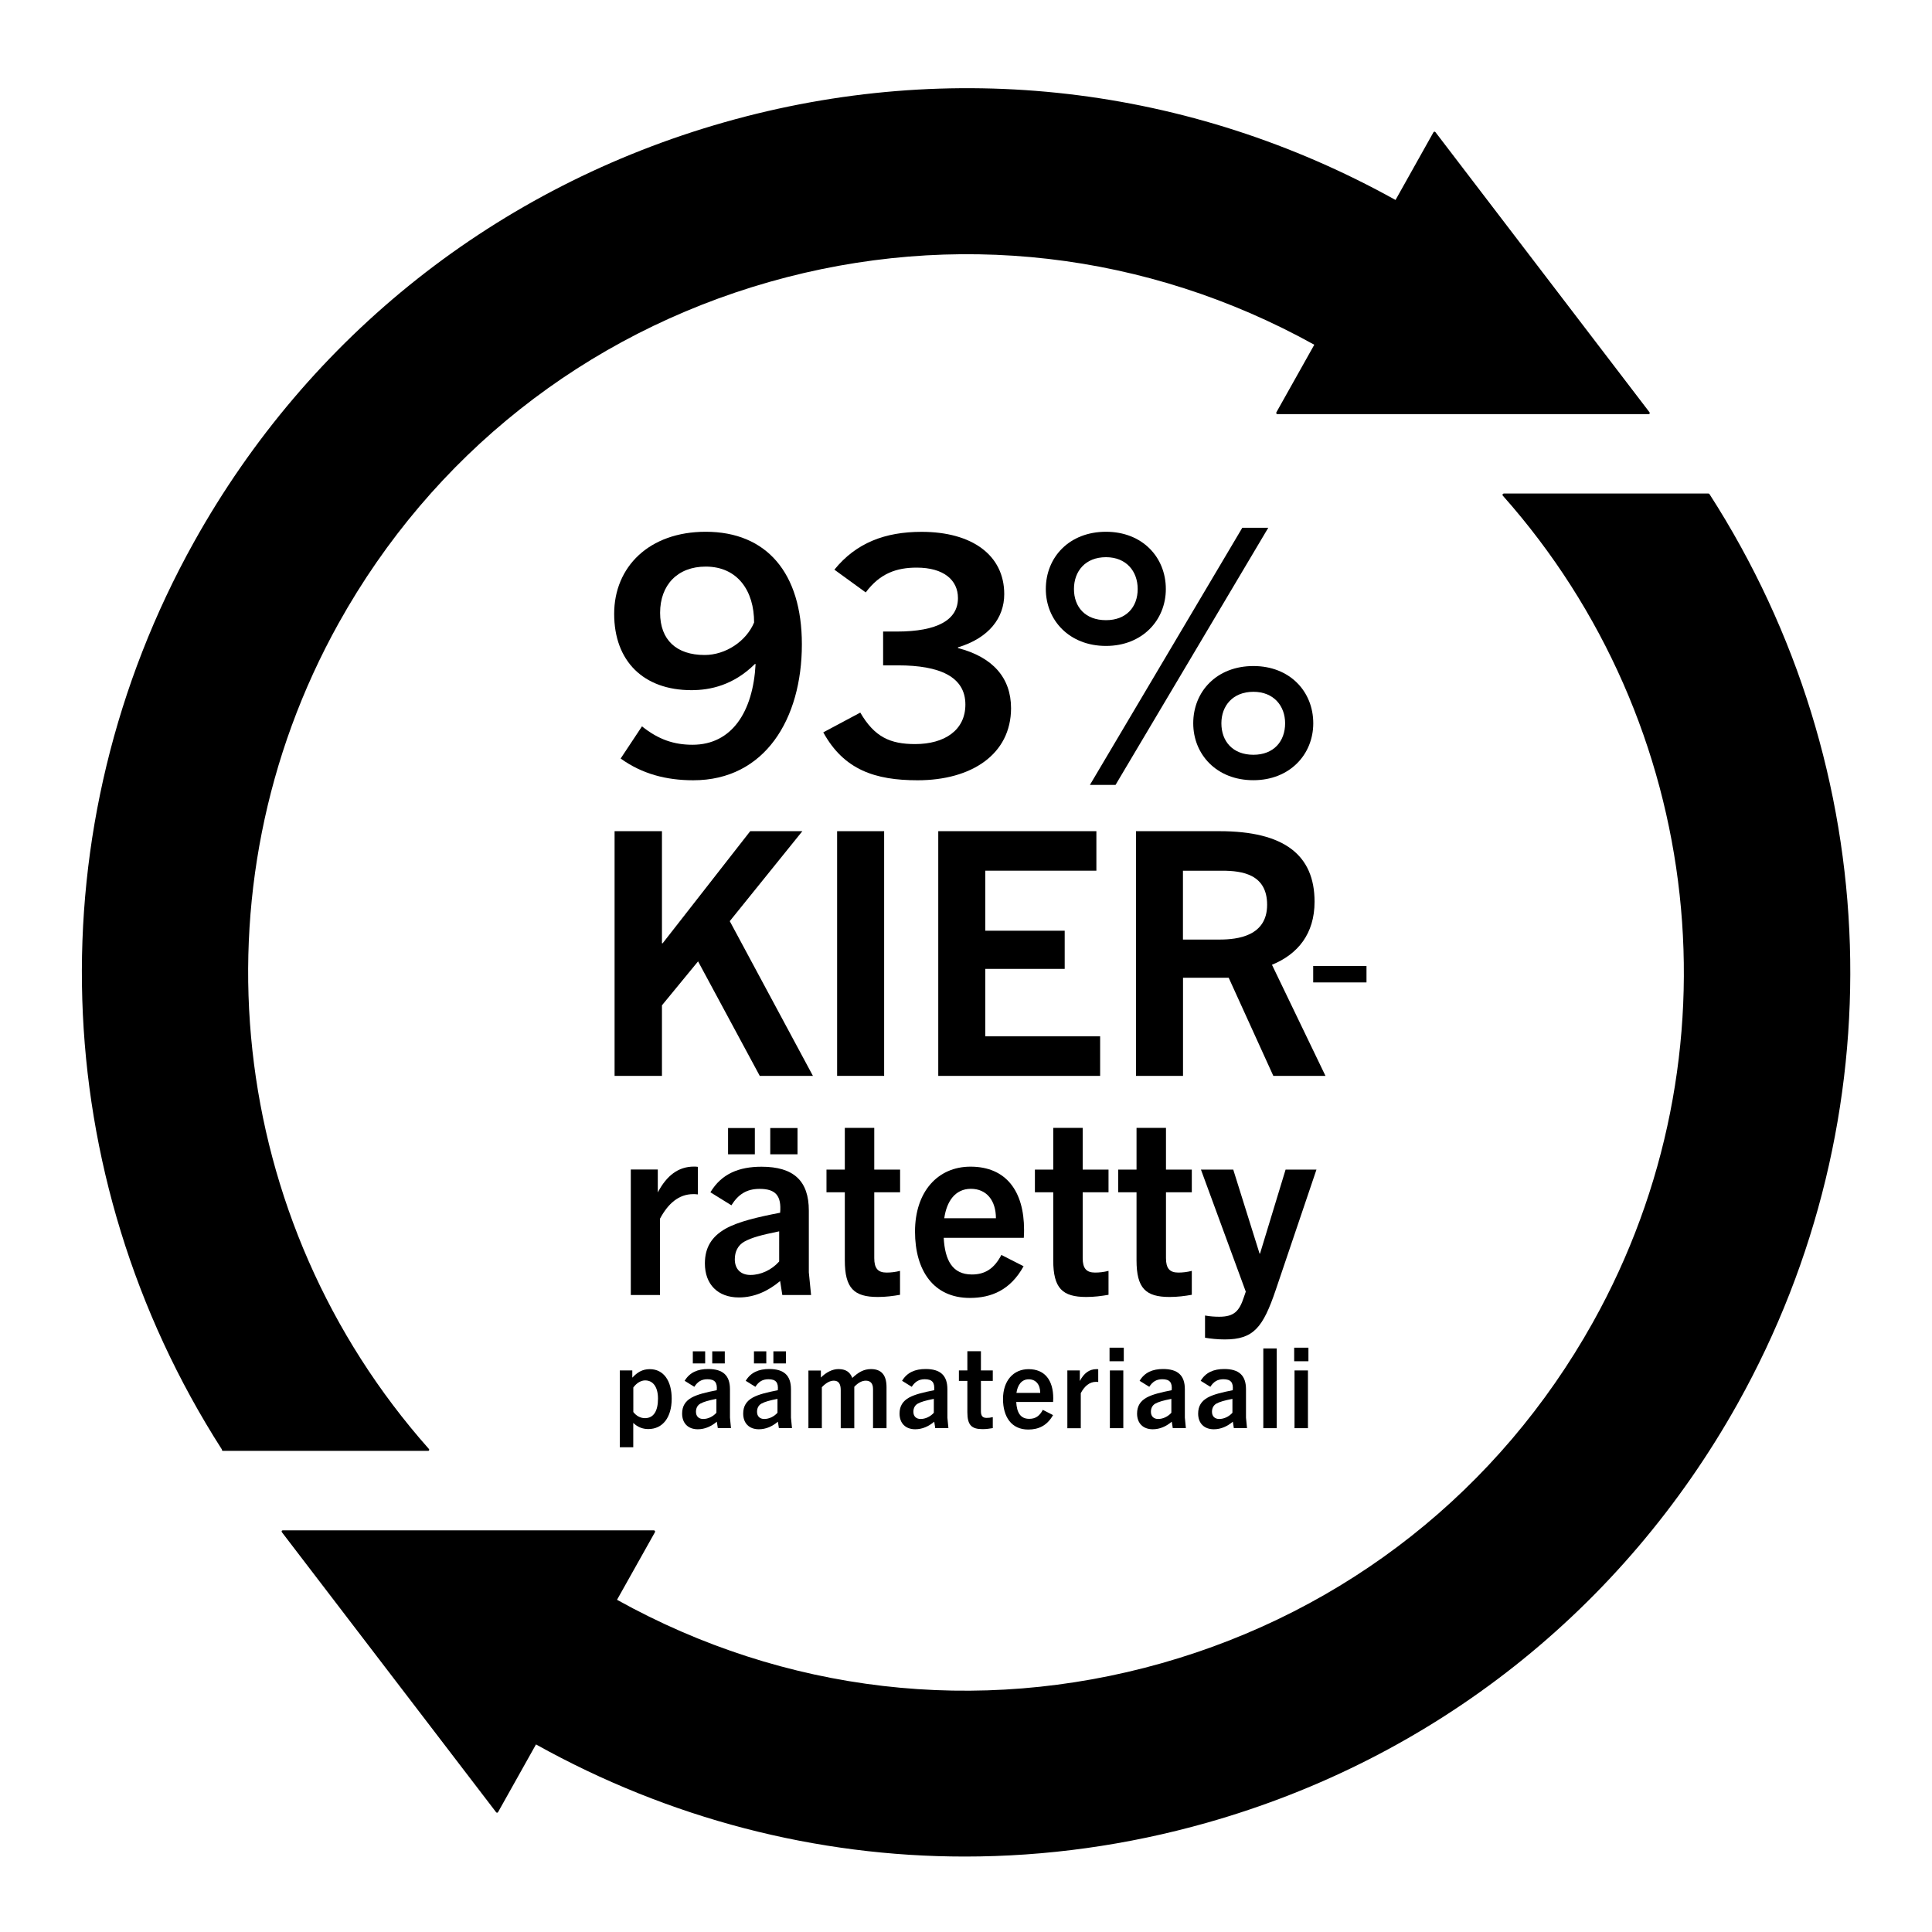
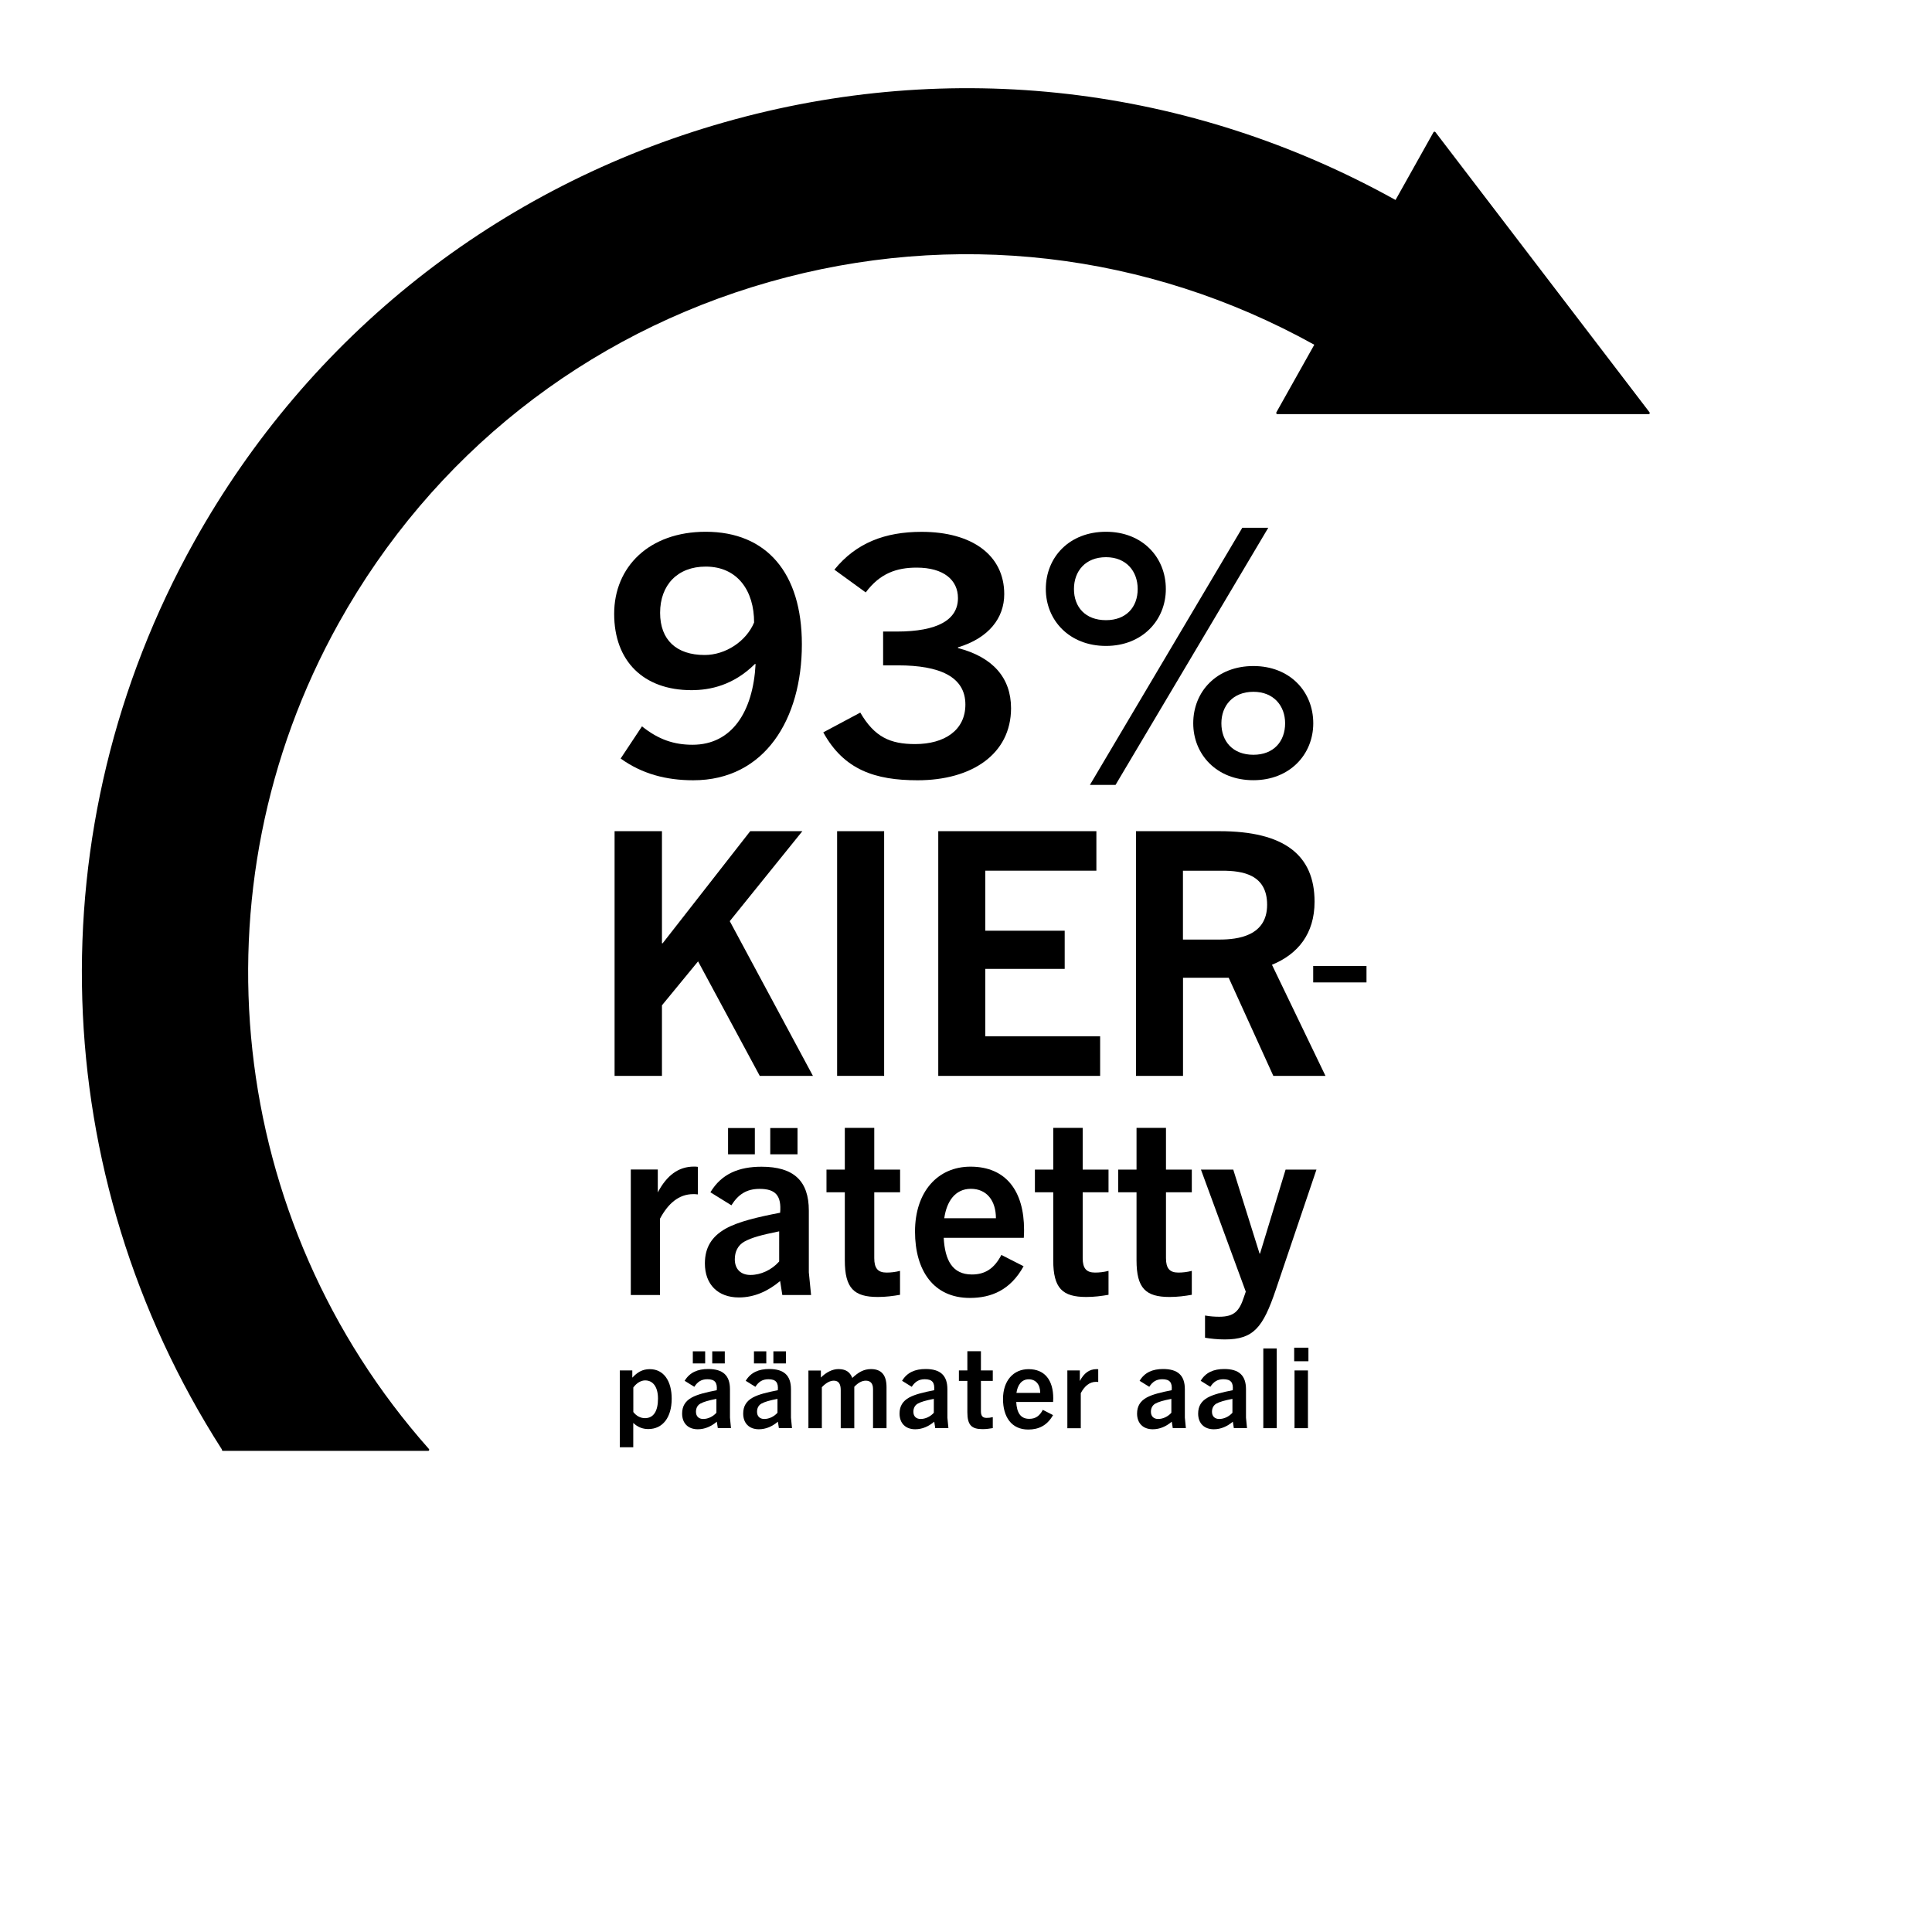
<svg xmlns="http://www.w3.org/2000/svg" version="1.2" baseProfile="tiny" id="Layer_1" x="0px" y="0px" width="283.46px" height="283.46px" viewBox="0 0 283.46 283.46" overflow="visible" xml:space="preserve">
  <g>
-     <path d="M220.54,72.46c-0.02,0.01-0.04,0-0.05,0.02c0,0,0,0,0,0c-0.02,0.02-0.02,0.04-0.03,0.06c-0.01,0.02-0.02,0.04-0.02,0.06   c0,0,0,0,0,0c0,0.02,0.02,0.04,0.02,0.06c0.01,0.02,0.01,0.04,0.02,0.05c29.74,33.47,35.06,82.23,13.22,121.32   c-13.72,24.57-36.18,42.32-63.25,49.99c-27.02,7.66-55.39,4.35-79.92-9.3l5.57-9.93c0.01-0.01,0-0.03,0-0.04   c0-0.01,0.02-0.02,0.02-0.04c0-0.01-0.01-0.01-0.01-0.02c0-0.02-0.01-0.04-0.02-0.06c-0.01-0.02-0.02-0.04-0.04-0.05   c-0.01,0-0.01-0.01-0.01-0.02c-0.01-0.01-0.03,0-0.04-0.01c-0.01,0-0.02-0.02-0.04-0.02l-54.48,0c-0.02,0-0.03,0.01-0.05,0.02   c-0.02,0.01-0.04,0-0.05,0.01c0,0,0,0.01-0.01,0.01c-0.02,0.01-0.02,0.03-0.03,0.05c-0.01,0.02-0.02,0.04-0.02,0.06   c0,0,0,0.01,0,0.01c0,0.02,0.01,0.03,0.02,0.05c0.01,0.02,0,0.04,0.01,0.05l31.45,41.11c0.01,0.01,0.02,0.01,0.03,0.01   c0.01,0.01,0.01,0.02,0.02,0.03c0.03,0.01,0.05,0.02,0.08,0.02c0.03,0,0.06-0.01,0.09-0.03c0,0,0.01,0,0.01,0   c0.01,0,0-0.01,0.01-0.02c0.01-0.01,0.03-0.02,0.03-0.03l5.57-9.94c19.57,10.9,41.12,16.45,62.92,16.45   c11.86,0,23.79-1.64,35.51-4.96c33.33-9.43,60.99-31.28,77.89-61.52c23.42-41.92,21.83-93.04-4.15-133.42   c0-0.01-0.01-0.01-0.01-0.01c-0.01-0.02-0.03-0.03-0.05-0.04c-0.02-0.01-0.03-0.02-0.06-0.02c-0.01,0-0.01-0.01-0.02-0.01H220.6   C220.57,72.43,220.56,72.45,220.54,72.46z" />
    <path d="M32.55,212.7c0,0.09,0.07,0.17,0.17,0.17h30.05c0.01,0,0.02-0.01,0.02-0.01c0.01,0,0.01,0.01,0.02,0.01   c0.04,0,0.08-0.01,0.11-0.04c0.07-0.06,0.07-0.17,0.01-0.24c-29.67-33.43-34.98-82.13-13.23-121.18   c13.69-24.58,36.14-42.35,63.2-50.05c27.01-7.68,55.39-4.4,79.93,9.22l-5.57,9.93c-0.01,0.01,0,0.03,0,0.04   c0,0.01-0.02,0.02-0.02,0.04c0,0.01,0.01,0.01,0.01,0.02c0,0.02,0.01,0.04,0.02,0.06c0.01,0.02,0.02,0.04,0.04,0.05   c0.01,0,0.01,0.01,0.01,0.02c0.03,0.01,0.05,0.02,0.08,0.02l54.49,0c0.04,0,0.07-0.01,0.1-0.03c0,0,0-0.01,0.01-0.01   c0.02-0.01,0.02-0.03,0.03-0.05c0.01-0.02,0.02-0.04,0.02-0.06l0-0.01c0-0.02-0.01-0.03-0.02-0.05c-0.01-0.02,0-0.04-0.01-0.05   L210.6,19.38c-0.01-0.01-0.02-0.01-0.03-0.02c-0.01-0.01-0.01-0.02-0.02-0.03c-0.01-0.01-0.02,0-0.03,0   c-0.02-0.01-0.04-0.01-0.06-0.01c-0.02,0-0.04,0.01-0.06,0.02c-0.01,0-0.02,0-0.03,0.01c-0.01,0.01-0.01,0.02-0.02,0.03   c-0.01,0.01-0.02,0.01-0.03,0.02l-5.57,9.94c-30.22-16.8-65.17-20.86-98.44-11.41c-33.32,9.46-60.97,31.33-77.84,61.58   c-23.33,41.83-21.76,92.84,4.09,133.16C32.56,212.68,32.55,212.69,32.55,212.7z" />
  </g>
  <g>
    <rect x="88.69" y="164.58" fill="none" width="105.92" height="28.23" />
    <path d="M92.55,190v-18.41h3.96v3.36c1.31-2.48,3.01-3.79,5.31-3.79c0.21,0,0.32,0,0.57,0.04v4.04c-0.32-0.04-0.53-0.04-0.67-0.04   c-2.16,0-3.72,1.42-4.89,3.61V190H92.55z" />
    <path d="M114.78,190l-0.32-2.05c-1.77,1.49-3.79,2.41-6.05,2.41c-3.08,0-4.99-1.91-4.99-4.99c0-2.37,1.03-3.96,3.04-5.1   c1.84-1.03,4.67-1.7,8-2.34c0.21-2.48-0.64-3.5-3.01-3.5c-1.88,0-3.12,0.78-4.14,2.41l-3.08-1.91c1.63-2.73,4.21-3.75,7.5-3.75   c4.74,0,6.94,2.09,6.94,6.44v9.06L119,190H114.78z M106.82,169.36v-3.86h3.93v3.86H106.82z M114.32,180.66   c-2.58,0.53-3.96,0.88-5.13,1.52c-0.92,0.53-1.38,1.45-1.38,2.58c0,1.45,0.88,2.3,2.3,2.3c1.52,0,3.12-0.74,4.21-1.98V180.66z    M113.01,169.36v-3.86h4v3.86H113.01z" />
    <path d="M132.06,189.97c-1.03,0.18-2.09,0.32-3.26,0.32c-3.5,0-4.85-1.27-4.85-5.38v-9.98h-2.69v-3.33h2.69v-6.12h4.32v6.12h3.79   v3.33h-3.79v9.66c0,1.49,0.53,2.12,1.8,2.12c0.64,0,1.28-0.07,1.98-0.25V189.97z" />
    <path d="M142.29,190.43c-5.34,0-8.04-4.04-8.04-9.74c0-5.84,3.33-9.52,8.14-9.52c5.24,0,7.86,3.61,7.86,9.27   c0,0.28,0,0.64-0.04,1.17h-11.75c0.18,3.29,1.27,5.38,4.14,5.38c1.95,0,3.29-0.89,4.32-2.87l3.26,1.66   C148.24,189.29,145.44,190.43,142.29,190.43z M138.54,178.74h7.58c0-2.62-1.38-4.32-3.68-4.32   C140.13,174.43,138.89,176.27,138.54,178.74z" />
    <path d="M162.64,189.97c-1.03,0.18-2.09,0.32-3.26,0.32c-3.5,0-4.85-1.27-4.85-5.38v-9.98h-2.69v-3.33h2.69v-6.12h4.32v6.12h3.79   v3.33h-3.79v9.66c0,1.49,0.53,2.12,1.81,2.12c0.64,0,1.27-0.07,1.98-0.25V189.97z" />
    <path d="M174.86,189.97c-1.03,0.18-2.09,0.32-3.26,0.32c-3.5,0-4.85-1.27-4.85-5.38v-9.98h-2.69v-3.33h2.69v-6.12h4.32v6.12h3.79   v3.33h-3.79v9.66c0,1.49,0.53,2.12,1.81,2.12c0.64,0,1.27-0.07,1.98-0.25V189.97z" />
    <path d="M179.7,196.52c-1.06,0-2.05-0.11-2.9-0.25v-3.26c0.74,0.14,1.49,0.18,2.09,0.18c2.16,0,2.94-0.81,3.61-2.87l0.28-0.81   l-6.58-17.91h4.74l3.86,12.32h0.07l3.75-12.32h4.53l-5.98,17.67C185.3,194.78,183.92,196.52,179.7,196.52z" />
  </g>
  <g>
    <rect x="89.17" y="78.61" fill="none" width="105.44" height="42.31" />
    <path d="M110.75,97.43c-3.13,3.1-6.53,3.83-9.3,3.83c-7.05,0-11.34-4.27-11.34-11.2c0-6.88,5.12-12.04,13.43-12.04   c8.93,0,14.11,6.04,14.11,16.51c0,10.96-5.43,19.95-15.93,19.95c-3.97,0-7.52-0.93-10.66-3.19l3.13-4.72   c2.46,1.97,4.75,2.7,7.42,2.7c5.75,0,8.88-4.81,9.25-11.84H110.75z M103.54,83.13c-4.13,0-6.69,2.7-6.69,6.78   c0,3.98,2.4,6.19,6.53,6.19c3.08,0,6.11-2.01,7.26-4.77C110.65,86.72,108.24,83.13,103.54,83.13z" />
    <path d="M134.63,114.48c-6.22,0-10.81-1.52-13.84-7.03l5.43-2.9c2.09,3.59,4.39,4.62,8.05,4.62c4.28,0,7.37-2.01,7.37-5.8   c0-4.08-3.76-5.75-9.88-5.75h-2.19v-4.96h1.99c6.01,0,8.99-1.72,8.99-4.91c0-2.65-2.09-4.47-6.06-4.47c-2.93,0-5.38,0.83-7.47,3.64   l-4.6-3.34c3.19-3.93,7.42-5.55,12.8-5.55c7.42,0,12.12,3.44,12.12,9.14c0,3.49-2.25,6.44-6.79,7.81v0.1   c5.12,1.33,7.79,4.37,7.79,8.84C148.32,110.69,142.52,114.48,134.63,114.48z" />
    <path d="M153.44,86.42c0-4.67,3.45-8.4,8.83-8.4c5.33,0,8.78,3.73,8.78,8.4c0,4.57-3.45,8.35-8.78,8.35   C156.88,94.77,153.44,90.99,153.44,86.42z M166.92,86.42c0-2.6-1.67-4.67-4.65-4.67c-3.03,0-4.7,2.06-4.7,4.67   c0,2.65,1.67,4.57,4.7,4.57C165.24,90.99,166.92,89.07,166.92,86.42z M159.91,115.16l22.36-37.73h3.81l-22.41,37.73H159.91z    M175.07,106.12c0-4.67,3.45-8.4,8.83-8.4c5.33,0,8.78,3.73,8.78,8.4c0,4.57-3.45,8.35-8.78,8.35   C178.51,114.48,175.07,110.69,175.07,106.12z M188.55,106.12c0-2.55-1.67-4.62-4.65-4.62c-3.03,0-4.7,2.06-4.7,4.62   c0,2.65,1.67,4.62,4.7,4.62C186.87,110.74,188.55,108.78,188.55,106.12z" />
  </g>
  <g>
    <rect x="89.88" y="197.84" fill="none" width="104.73" height="21.22" />
    <path d="M90.94,212.35v-11.28h1.83v1.06c0.73-0.78,1.47-1.25,2.57-1.25c2.04,0,3.21,1.74,3.21,4.33c0,2.72-1.29,4.46-3.44,4.46   c-0.85,0-1.58-0.31-2.2-0.9v3.57H90.94z M92.92,207.17c0.44,0.57,1.04,0.9,1.71,0.9c1.29,0,1.91-1.08,1.91-2.87   c0-1.69-0.72-2.67-1.88-2.67c-0.57,0-1.22,0.33-1.74,1.04V207.17z" />
    <path d="M105.32,209.54l-0.15-0.95c-0.81,0.68-1.74,1.11-2.79,1.11c-1.42,0-2.3-0.88-2.3-2.3c0-1.09,0.47-1.83,1.4-2.35   c0.85-0.47,2.15-0.78,3.68-1.08c0.1-1.14-0.29-1.61-1.38-1.61c-0.86,0-1.43,0.36-1.91,1.11l-1.42-0.88   c0.75-1.25,1.94-1.73,3.46-1.73c2.18,0,3.19,0.96,3.19,2.97v4.17l0.15,1.53H105.32z M101.65,200.04v-1.78h1.81v1.78H101.65z    M105.11,205.24c-1.19,0.24-1.83,0.41-2.36,0.7c-0.42,0.24-0.64,0.67-0.64,1.19c0,0.67,0.41,1.06,1.06,1.06   c0.7,0,1.43-0.34,1.94-0.91V205.24z M104.5,200.04v-1.78h1.84v1.78H104.5z" />
    <path d="M114.28,209.54l-0.15-0.95c-0.81,0.68-1.74,1.11-2.79,1.11c-1.42,0-2.3-0.88-2.3-2.3c0-1.09,0.47-1.83,1.4-2.35   c0.85-0.47,2.15-0.78,3.68-1.08c0.1-1.14-0.29-1.61-1.38-1.61c-0.86,0-1.43,0.36-1.91,1.11l-1.42-0.88   c0.75-1.25,1.94-1.73,3.45-1.73c2.18,0,3.19,0.96,3.19,2.97v4.17l0.15,1.53H114.28z M110.62,200.04v-1.78h1.81v1.78H110.62z    M114.07,205.24c-1.19,0.24-1.83,0.41-2.36,0.7c-0.42,0.24-0.64,0.67-0.64,1.19c0,0.67,0.41,1.06,1.06,1.06   c0.7,0,1.43-0.34,1.94-0.91V205.24z M113.47,200.04v-1.78h1.84v1.78H113.47z" />
    <path d="M128.09,209.54v-5.75c0-0.95-0.51-1.22-1.06-1.22s-1.11,0.28-1.69,0.9v6.08h-1.99v-5.61c0-0.85-0.28-1.37-1.01-1.37   c-0.54,0-1.12,0.29-1.76,0.96v6.01h-1.97v-8.46h1.83v1.03c0.77-0.77,1.69-1.24,2.56-1.24c1.06,0,1.69,0.39,2.05,1.3   c0.91-0.86,1.71-1.3,2.74-1.3c1.45,0,2.28,0.78,2.28,2.66v6.01H128.09z" />
    <path d="M137.22,209.54l-0.15-0.95c-0.81,0.68-1.74,1.11-2.79,1.11c-1.42,0-2.3-0.88-2.3-2.3c0-1.09,0.47-1.83,1.4-2.35   c0.85-0.47,2.15-0.78,3.68-1.08c0.1-1.14-0.29-1.61-1.38-1.61c-0.86,0-1.43,0.36-1.91,1.11l-1.42-0.88   c0.75-1.25,1.94-1.73,3.46-1.73c2.18,0,3.19,0.96,3.19,2.97v4.17l0.15,1.53H137.22z M137.01,205.24c-1.19,0.24-1.83,0.41-2.36,0.7   c-0.42,0.24-0.64,0.67-0.64,1.19c0,0.67,0.41,1.06,1.06,1.06c0.7,0,1.43-0.34,1.94-0.91V205.24z" />
    <path d="M145.66,209.53c-0.47,0.08-0.96,0.15-1.5,0.15c-1.61,0-2.23-0.59-2.23-2.48v-4.6h-1.24v-1.53h1.24v-2.82h1.99v2.82h1.74   v1.53h-1.74v4.45c0,0.68,0.24,0.98,0.83,0.98c0.29,0,0.59-0.03,0.91-0.11V209.53z" />
    <path d="M150.86,209.74c-2.46,0-3.7-1.86-3.7-4.48c0-2.69,1.53-4.38,3.75-4.38c2.41,0,3.62,1.66,3.62,4.27c0,0.13,0,0.29-0.02,0.54   h-5.41c0.08,1.52,0.59,2.48,1.91,2.48c0.9,0,1.52-0.41,1.99-1.32l1.5,0.77C153.6,209.22,152.31,209.74,150.86,209.74z    M149.13,204.36h3.49c0-1.21-0.63-1.99-1.69-1.99S149.3,203.22,149.13,204.36z" />
    <path d="M156.6,209.54v-8.47h1.83v1.55c0.6-1.14,1.38-1.74,2.44-1.74c0.1,0,0.15,0,0.26,0.02v1.86c-0.15-0.02-0.24-0.02-0.31-0.02   c-0.99,0-1.71,0.65-2.25,1.66v5.15H156.6z" />
-     <path d="M162.79,199.72v-1.99h2.09v1.99H162.79z M162.84,209.54v-8.47h1.97v8.47H162.84z" />
    <path d="M172.07,209.54l-0.15-0.95c-0.81,0.68-1.74,1.11-2.79,1.11c-1.42,0-2.3-0.88-2.3-2.3c0-1.09,0.47-1.83,1.4-2.35   c0.85-0.47,2.15-0.78,3.68-1.08c0.1-1.14-0.29-1.61-1.38-1.61c-0.86,0-1.43,0.36-1.91,1.11l-1.42-0.88   c0.75-1.25,1.94-1.73,3.45-1.73c2.18,0,3.19,0.96,3.19,2.97v4.17l0.15,1.53H172.07z M171.86,205.24c-1.19,0.24-1.83,0.41-2.36,0.7   c-0.42,0.24-0.64,0.67-0.64,1.19c0,0.67,0.41,1.06,1.06,1.06c0.7,0,1.43-0.34,1.94-0.91V205.24z" />
    <path d="M181.03,209.54l-0.15-0.95c-0.81,0.68-1.74,1.11-2.79,1.11c-1.42,0-2.3-0.88-2.3-2.3c0-1.09,0.47-1.83,1.4-2.35   c0.85-0.47,2.15-0.78,3.68-1.08c0.1-1.14-0.29-1.61-1.38-1.61c-0.86,0-1.43,0.36-1.91,1.11l-1.42-0.88   c0.75-1.25,1.94-1.73,3.46-1.73c2.18,0,3.19,0.96,3.19,2.97v4.17l0.15,1.53H181.03z M180.82,205.24c-1.19,0.24-1.83,0.41-2.36,0.7   c-0.42,0.24-0.64,0.67-0.64,1.19c0,0.67,0.41,1.06,1.06,1.06c0.7,0,1.43-0.34,1.94-0.91V205.24z" />
    <path d="M185.35,209.54v-11.7h1.97v11.7H185.35z" />
    <path d="M189.88,199.72v-1.99h2.09v1.99H189.88z M189.93,209.54v-8.47h1.97v8.47H189.93z" />
  </g>
  <g>
    <rect x="86.21" y="121.95" fill="none" width="119.47" height="50.47" />
    <path d="M111.47,157.85l-9.05-16.8l-5.3,6.45v10.35h-6.95v-35.9h6.95v16.45h0.1l12.85-16.45h7.65l-10.65,13.2l12.2,22.7H111.47z" />
    <path d="M122.82,157.85v-35.9h6.9v35.9H122.82z" />
    <path d="M137.66,157.85v-35.9h23.2v5.8h-16.3v8.8h11.65v5.6h-11.65v9.9h16.85v5.8H137.66z" />
    <path d="M186.82,157.85l-6.55-14.4h-6.7v14.4h-6.9v-35.9h12.25c9.5,0,13.95,3.5,13.95,10.35c0,4.7-2.45,7.7-6.25,9.25l7.85,16.3   H186.82z M178.96,137.85c2.6,0,6.95-0.5,6.95-5.1c0-4.45-3.6-5-6.6-5h-5.75v10.1H178.96z" />
  </g>
  <rect x="192.67" y="141.73" width="7.82" height="2.41" />
  <g>
</g>
  <g>
</g>
  <g>
</g>
  <g>
</g>
  <g>
</g>
  <g>
</g>
</svg>